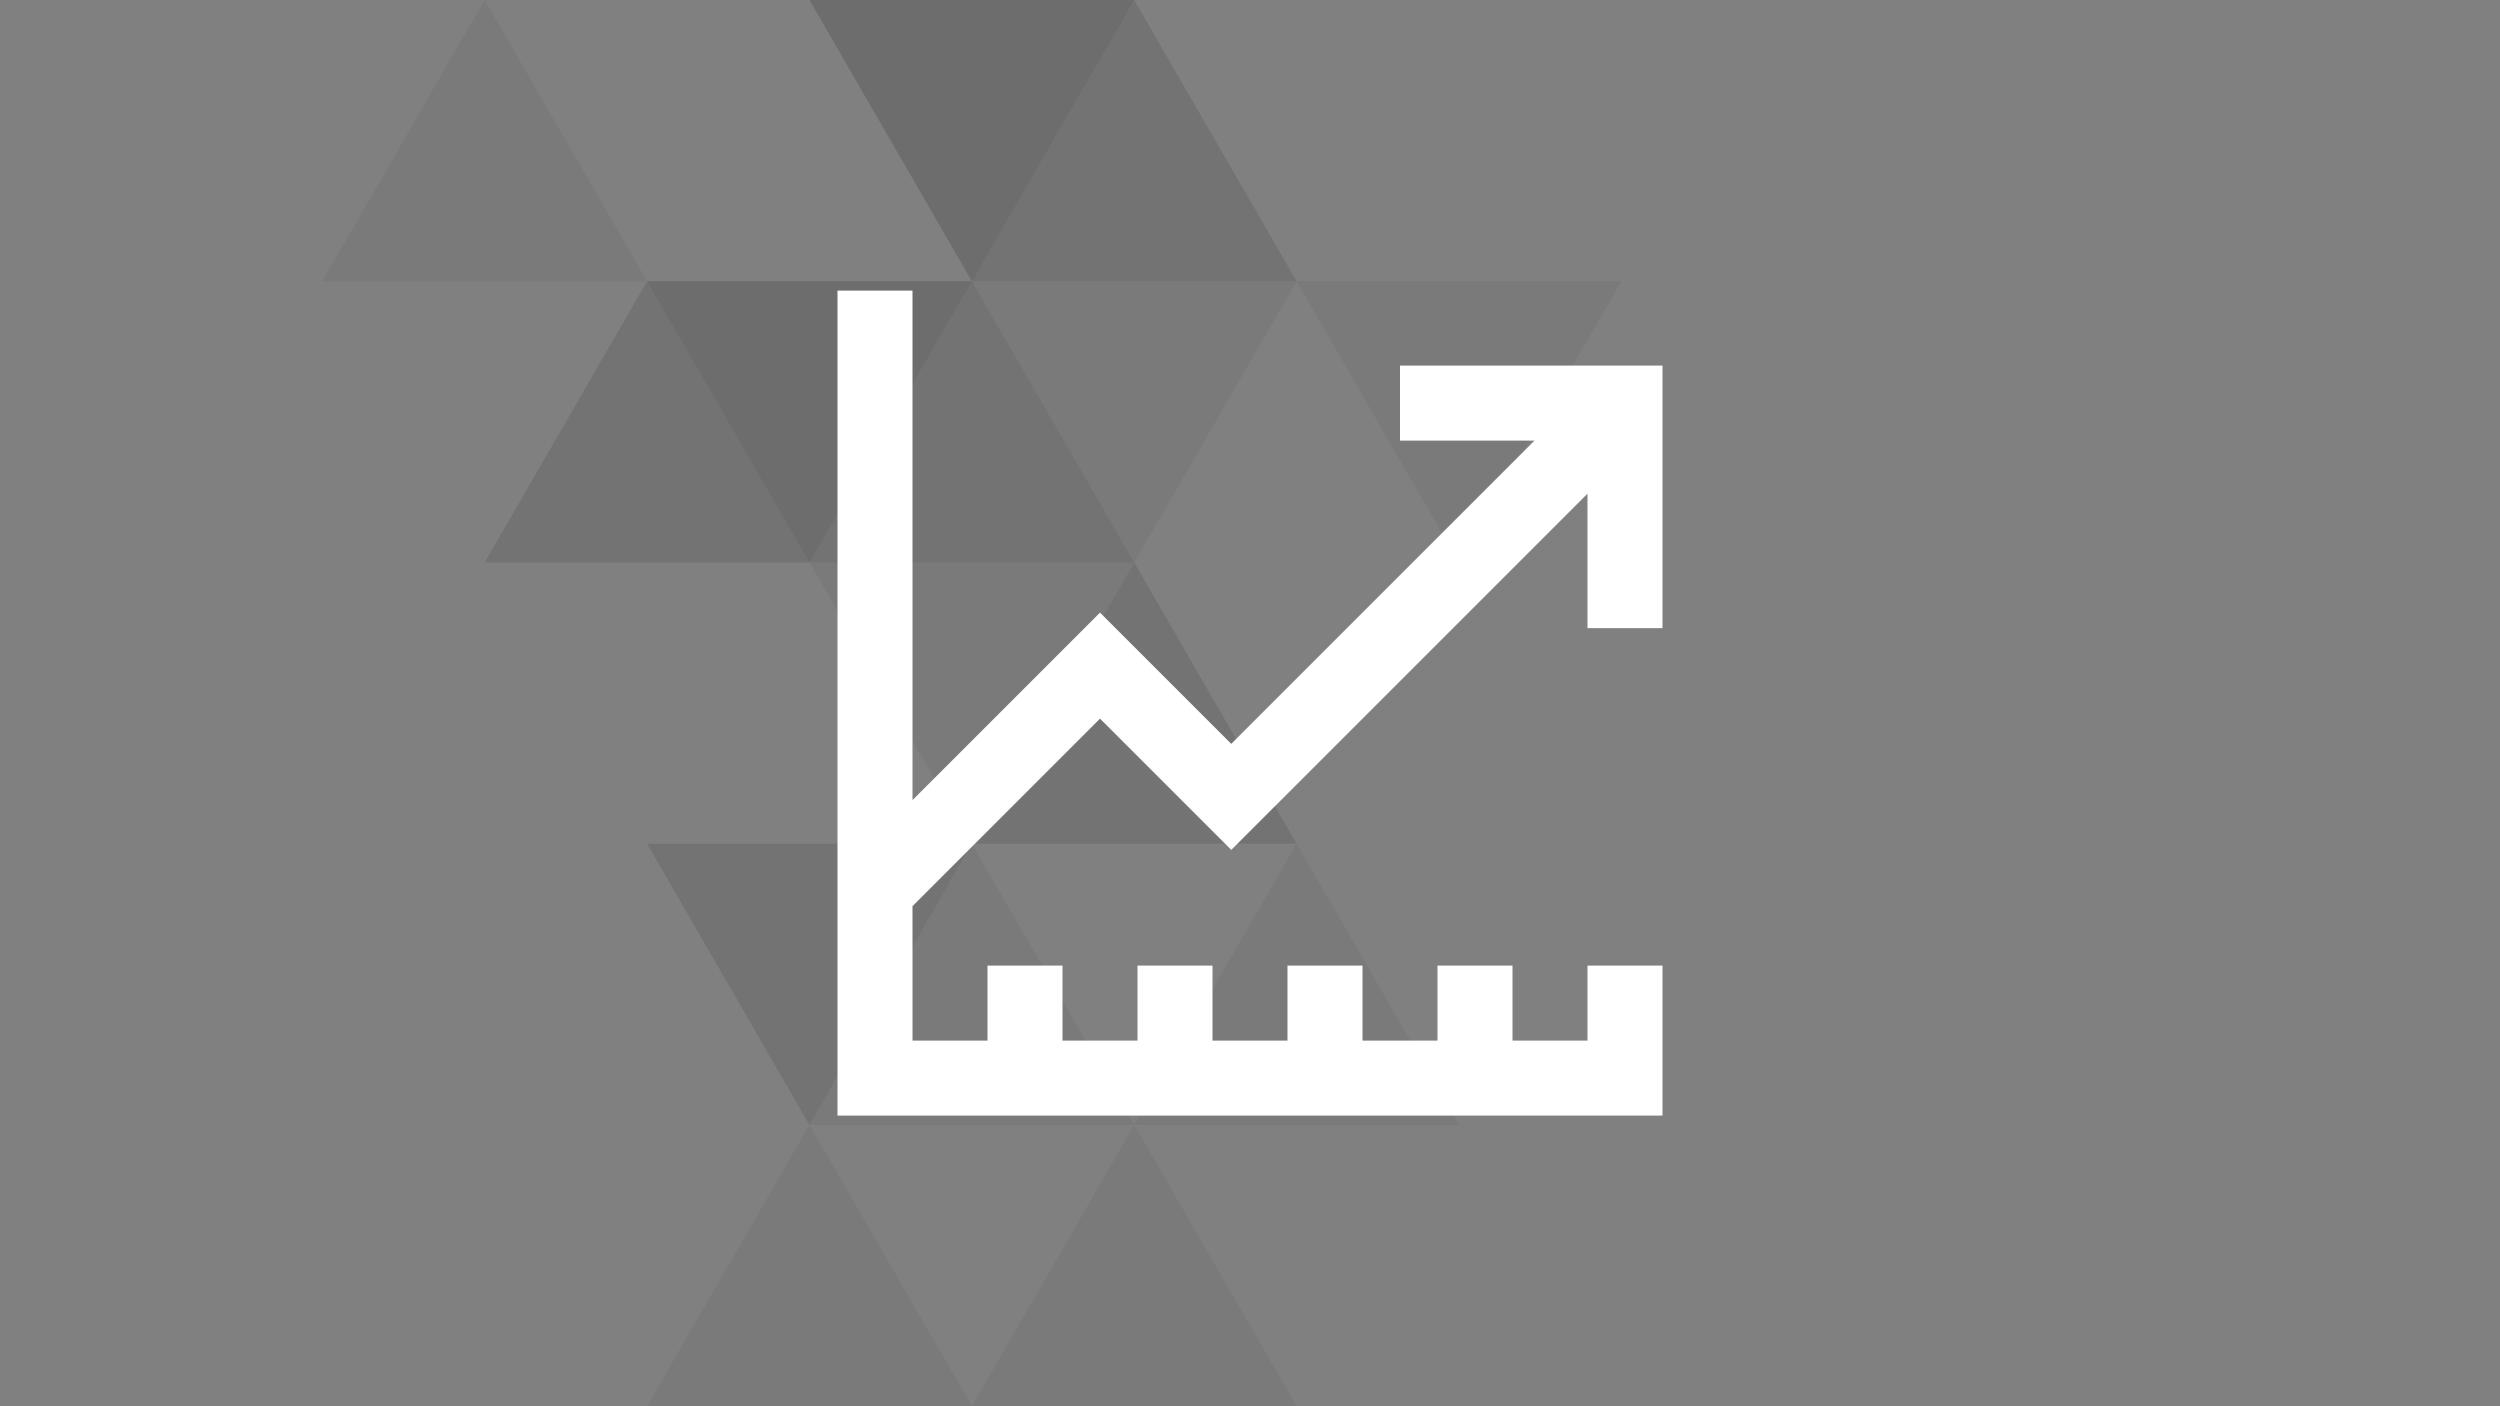
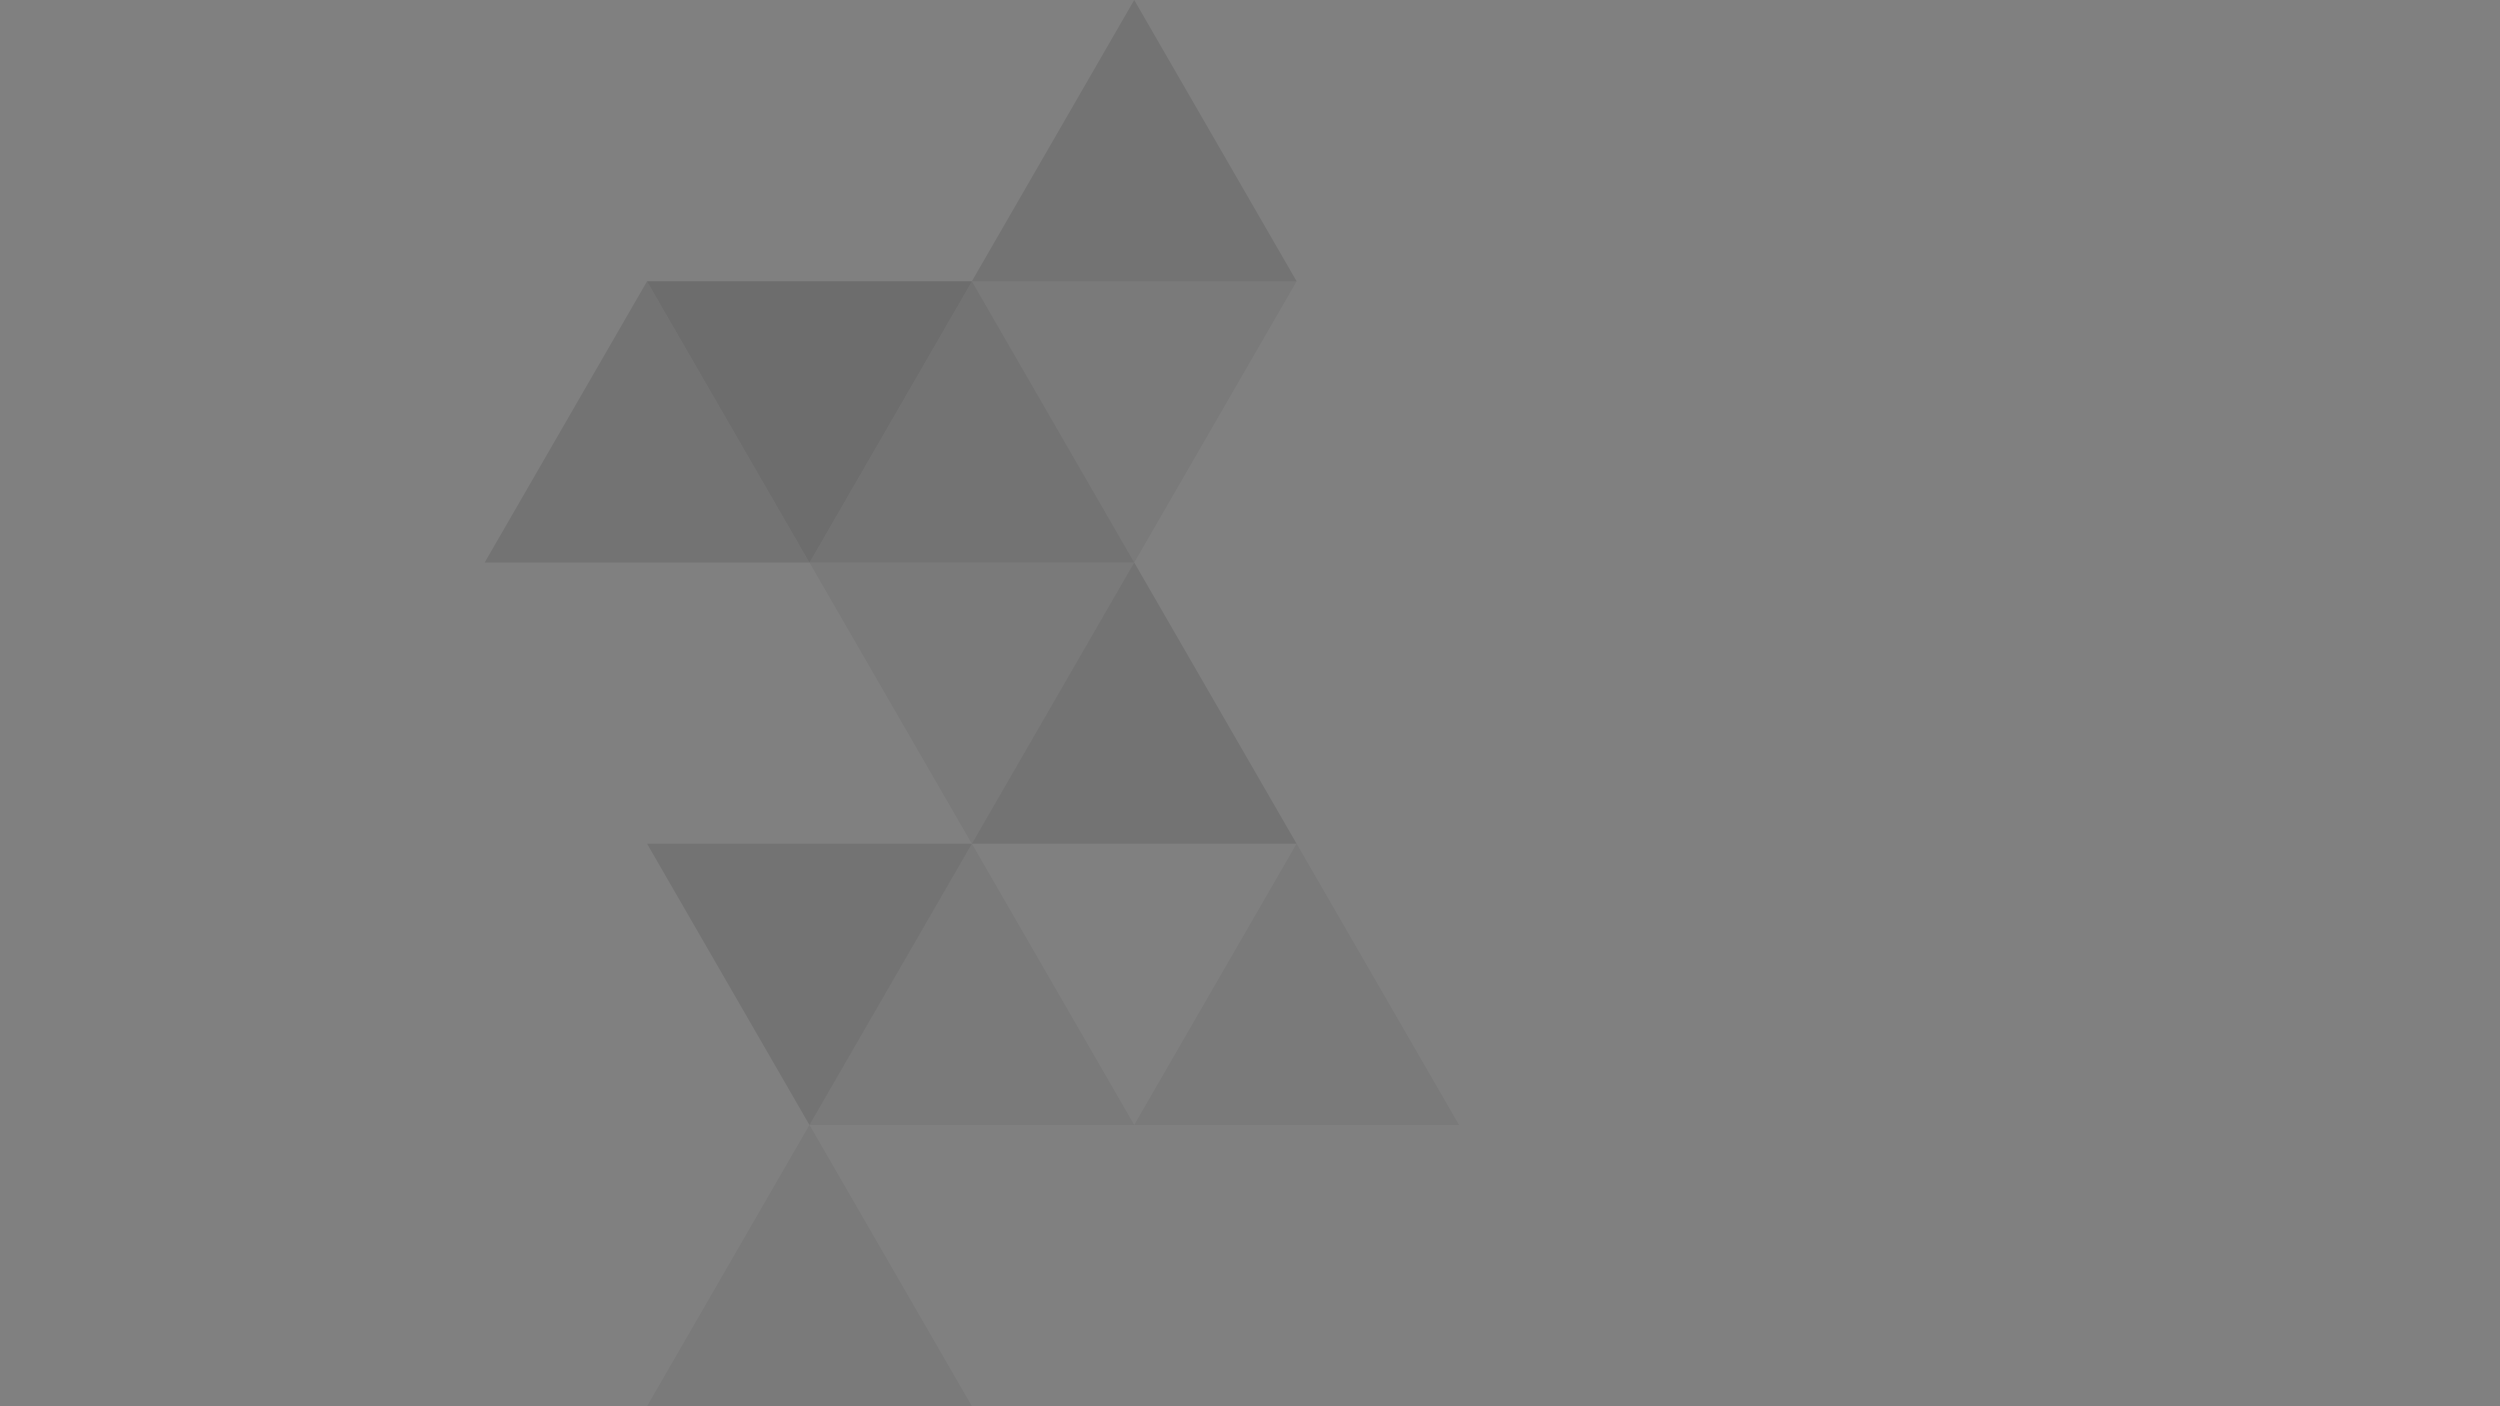
<svg xmlns="http://www.w3.org/2000/svg" viewBox="0 0 480 270">
  <rect x="0" y="0" width="480" height="270" fill="#808080" stroke="none" />
  <defs>
    <style>.cls-1{opacity:0.05;}.cls-2{fill-rule:evenodd;}.cls-3{opacity:0.15;}.cls-4{opacity:0.1;}.cls-5{fill:#fff;}</style>
  </defs>
  <g id="trinagles">
    <g class="cls-1">
      <polygon class="cls-2" points="217.77 108 155.42 108 186.6 162 217.77 108" />
    </g>
    <g class="cls-1">
      <polygon class="cls-2" points="248.95 54 186.6 54 217.77 108 248.95 54" />
    </g>
    <g class="cls-3">
-       <polygon class="cls-2" points="217.77 0 155.42 0 186.6 54 217.77 0" />
-     </g>
+       </g>
    <g class="cls-3">
      <polygon class="cls-2" points="186.6 54 124.24 54 155.42 108 186.6 54" />
    </g>
    <g class="cls-4">
      <polygon class="cls-2" points="186.6 162 124.24 162 155.42 216 186.6 162" />
    </g>
    <g class="cls-1">
-       <polygon class="cls-2" points="311.3 54 248.95 54 280.13 108 311.3 54" />
-     </g>
+       </g>
    <g class="cls-1">
-       <polygon class="cls-2" points="186.6 270 248.95 270 217.77 216 186.6 270" />
-     </g>
+       </g>
    <g class="cls-1">
      <polygon class="cls-2" points="217.77 216 280.13 216 248.95 162 217.77 216" />
    </g>
    <g class="cls-4">
      <polygon class="cls-2" points="186.6 162 248.95 162 217.77 108 186.6 162" />
    </g>
    <g class="cls-4">
      <polygon class="cls-2" points="155.42 108 217.77 108 186.6 54 155.42 108" />
    </g>
    <g class="cls-4">
      <polygon class="cls-2" points="93.06 108 155.42 108 124.24 54 93.06 108" />
    </g>
    <g class="cls-4">
      <polygon class="cls-2" points="186.6 54 248.95 54 217.77 0 186.6 54" />
    </g>
    <g class="cls-1">
-       <polygon class="cls-2" points="61.89 54 124.24 54 93.06 0 61.89 54" />
-     </g>
+       </g>
    <g class="cls-1">
      <polygon class="cls-2" points="155.42 216 217.77 216 186.6 162 155.42 216" />
    </g>
    <g class="cls-1">
      <polygon class="cls-2" points="124.24 270 186.6 270 155.42 216 124.24 270" />
    </g>
  </g>
  <g id="icon">
-     <polygon class="cls-5" points="319.2 207 319.2 199.8 319.2 185.4 304.8 185.4 304.8 199.8 290.4 199.8 290.4 185.4 276 185.4 276 199.8 261.6 199.8 261.6 185.4 247.2 185.4 247.2 199.8 232.8 199.8 232.8 185.4 218.4 185.4 218.4 199.8 204 199.8 204 185.4 189.6 185.4 189.6 199.8 175.2 199.8 175.2 173.98 211.2 137.98 236.4 163.18 304.8 94.78 304.8 120.6 319.2 120.6 319.2 70.2 268.8 70.2 268.8 84.6 294.62 84.6 236.4 142.82 211.2 117.62 175.2 153.62 175.2 55.8 160.8 55.8 160.8 214.2 319.2 214.2 319.2 207" />
-   </g>
+     </g>
</svg>